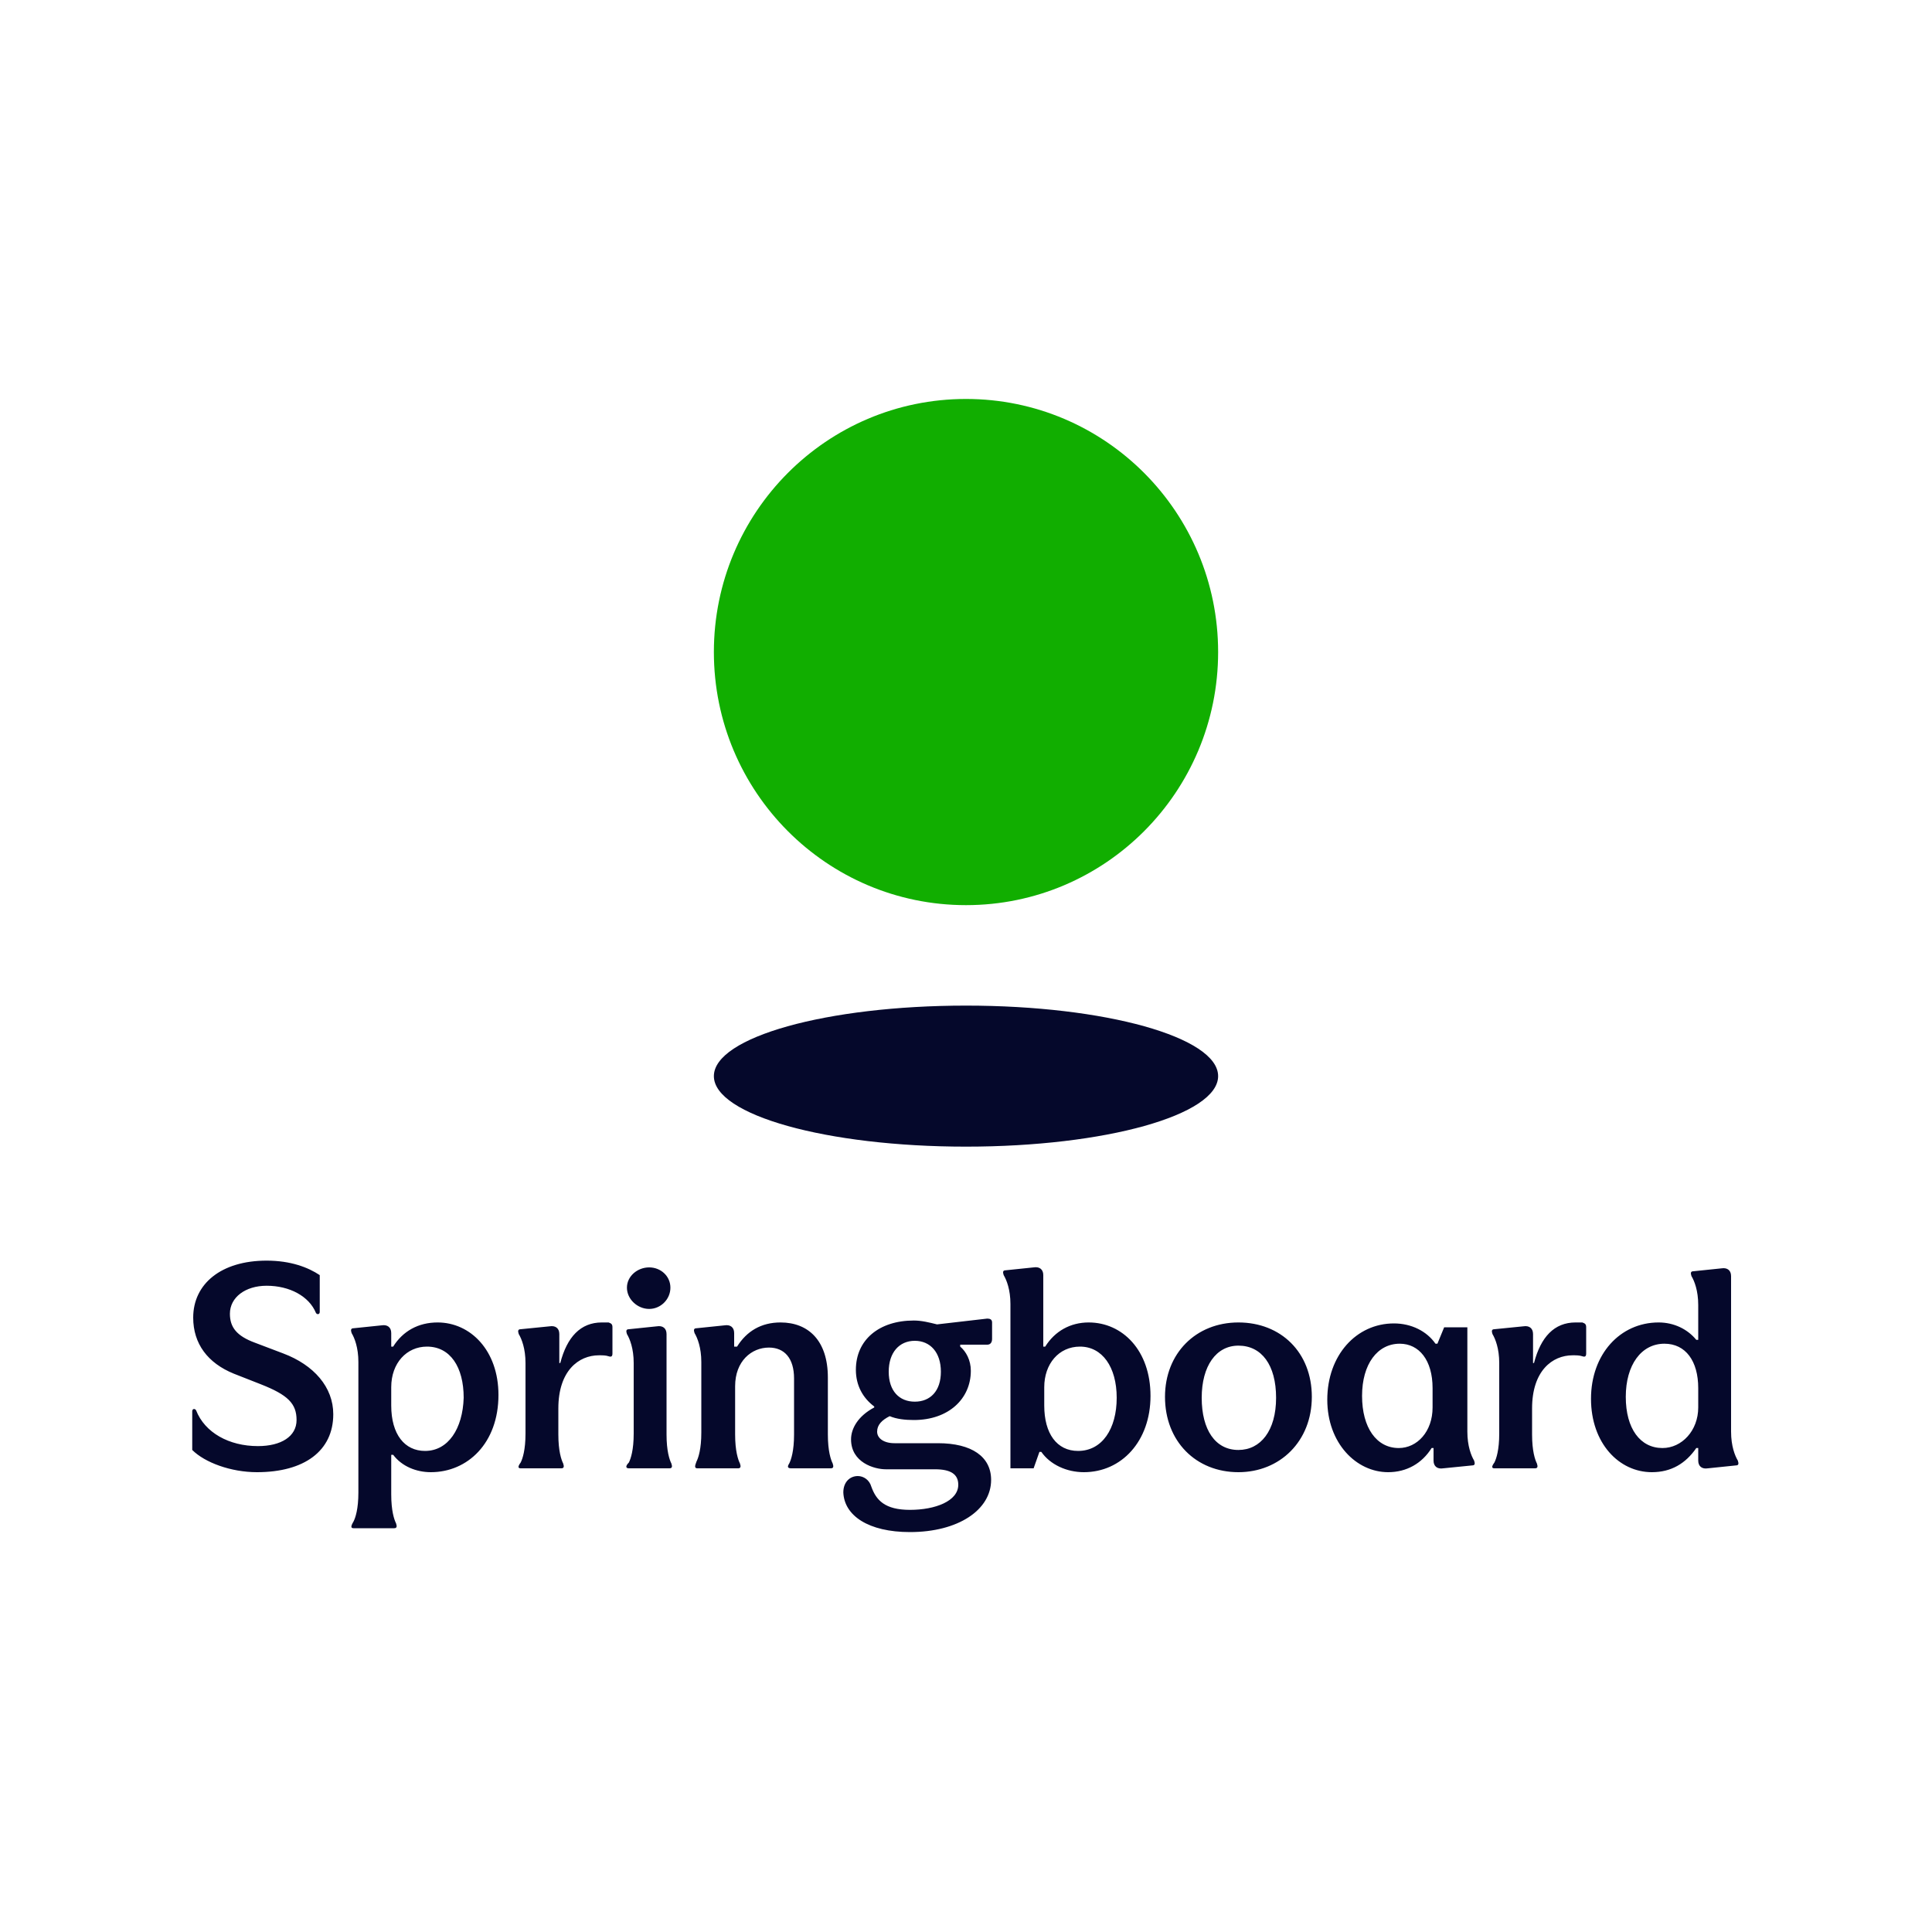
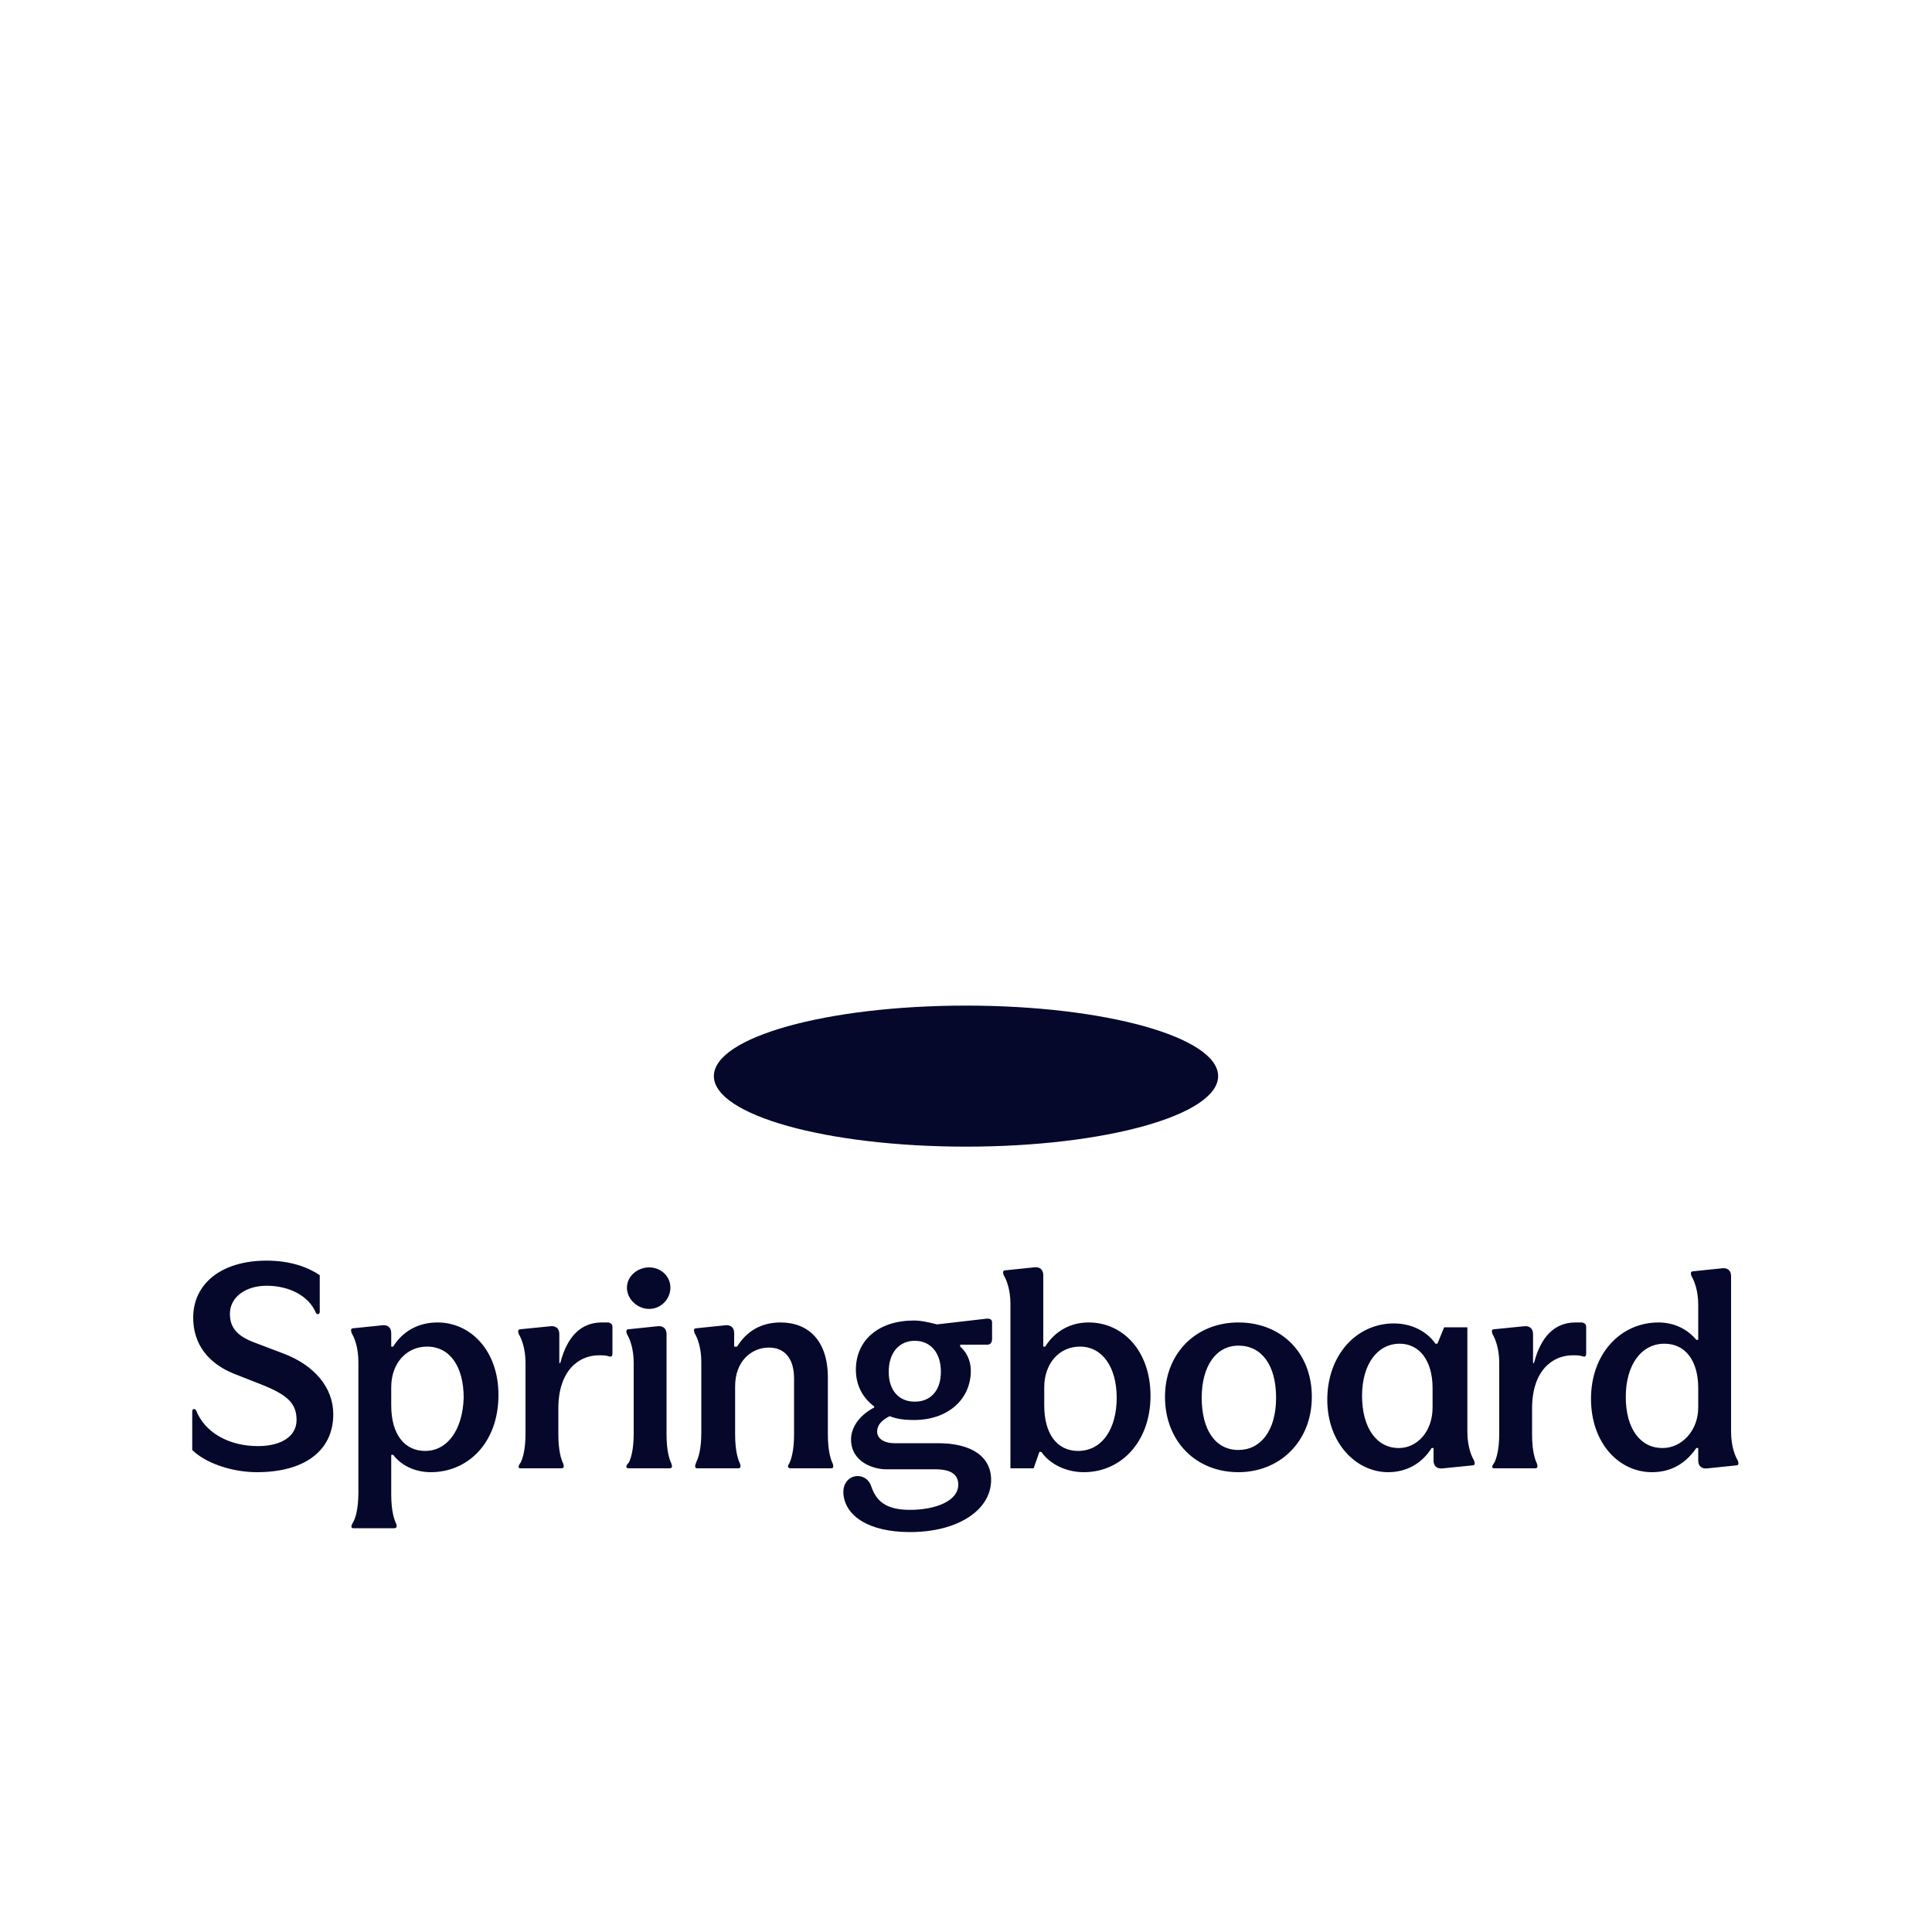
<svg xmlns="http://www.w3.org/2000/svg" version="1.1" id="Layer_1" x="0px" y="0px" viewBox="0 0 200 200" style="enable-background:new 0 0 200 200;" xml:space="preserve">
  <style type="text/css">
	.st0{fill:#11AE00;}
	.st1{fill:#05082B;}
</style>
  <g id="Layer_1-2">
    <g>
      <g>
-         <ellipse class="st0" cx="100" cy="67.5" rx="26.1" ry="26.2" />
        <ellipse class="st1" cx="100" cy="111.4" rx="26.1" ry="7.3" />
      </g>
      <path class="st1" d="M175.8,151.2c0,0.6,0.4,0.9,1,0.8l2.9-0.3c0.3,0,0.3-0.2,0.2-0.5c-0.3-0.5-0.7-1.5-0.7-3v-16.1    c0-0.6-0.4-0.9-1-0.8l-2.9,0.3c-0.3,0-0.3,0.2-0.2,0.5c0.3,0.5,0.7,1.5,0.7,3v3.6h-0.2c-0.9-1.1-2.3-1.8-3.9-1.8c-4,0-7,3.3-7,7.9    s2.9,7.6,6.3,7.6c2,0,3.5-0.9,4.6-2.5h0.2L175.8,151.2L175.8,151.2L175.8,151.2z M172.1,149.9c-2.3,0-3.8-2-3.8-5.3s1.6-5.5,4-5.5    c2.2,0,3.5,1.8,3.5,4.6v2C175.8,148.1,174.1,149.9,172.1,149.9z M154.7,152h4.2c0.3,0,0.3-0.2,0.2-0.5c-0.2-0.4-0.5-1.3-0.5-3    v-2.7c0-3.9,2.1-5.5,4.2-5.5c0.4,0,0.7,0,1,0.1c0.3,0.1,0.4,0,0.4-0.3v-2.7c0-0.3-0.1-0.4-0.4-0.5c-0.2,0-0.5,0-0.7,0    c-2.2,0-3.6,1.5-4.3,4.2h-0.1v-3c0-0.6-0.4-0.9-1-0.8l-3,0.3c-0.3,0-0.3,0.2-0.2,0.5c0.3,0.5,0.7,1.5,0.7,3v7.3    c0,1.7-0.3,2.6-0.5,3C154.4,151.8,154.4,152,154.7,152L154.7,152z M143.7,152.4c1.9,0,3.5-0.9,4.5-2.5h0.2v1.3    c0,0.6,0.4,0.9,1,0.8l3-0.3c0.3,0,0.3-0.2,0.2-0.5c-0.3-0.5-0.7-1.5-0.7-3v-10.8h-2.4l-0.7,1.7h-0.2c-0.9-1.3-2.5-2.1-4.3-2.1    c-3.9,0-6.9,3.3-6.9,7.9C137.4,149.4,140.4,152.4,143.7,152.4L143.7,152.4L143.7,152.4z M144.8,149.9c-2.3,0-3.8-2.1-3.8-5.4    s1.6-5.4,3.9-5.4c2,0,3.4,1.7,3.4,4.6v2C148.3,148.2,146.7,149.9,144.8,149.9L144.8,149.9z M128.2,150.1c-2.4,0-3.8-2.1-3.8-5.4    c0-3.3,1.5-5.4,3.8-5.4c2.4,0,3.9,2,3.9,5.4S130.5,150.1,128.2,150.1z M128.2,152.4c4.3,0,7.6-3.2,7.6-7.8c0-4.6-3.2-7.7-7.6-7.7    s-7.6,3.2-7.6,7.7C120.6,149.2,123.8,152.4,128.2,152.4z M112.2,152.4c3.9,0,6.9-3.2,6.9-7.9s-2.9-7.6-6.4-7.6    c-1.9,0-3.5,0.9-4.5,2.5h-0.2v-7.4c0-0.6-0.4-0.9-1-0.8l-2.9,0.3c-0.3,0-0.3,0.2-0.2,0.5c0.3,0.5,0.7,1.5,0.7,3V152h2.4l0.6-1.7    h0.2C108.7,151.6,110.4,152.4,112.2,152.4L112.2,152.4L112.2,152.4z M111.6,150.2c-2.2,0-3.5-1.8-3.5-4.7v-1.9    c0-2.4,1.5-4.2,3.7-4.2c2.3,0,3.8,2.1,3.8,5.3S114.1,150.2,111.6,150.2z M94.7,145.1c-1.6,0-2.7-1.1-2.7-3.1s1.1-3.2,2.7-3.2    c1.6,0,2.7,1.2,2.7,3.2S96.3,145.1,94.7,145.1z M72.2,152h4.2c0.3,0,0.3-0.2,0.2-0.5c-0.2-0.4-0.5-1.3-0.5-3v-5c0-2.6,1.7-4,3.5-4    c1.6,0,2.6,1.1,2.6,3.2v5.8c0,1.7-0.3,2.6-0.5,3c-0.2,0.3-0.2,0.5,0.2,0.5H86c0.3,0,0.3-0.2,0.2-0.5c-0.2-0.4-0.5-1.3-0.5-3v-5.9    c0-3.8-2-5.7-4.9-5.7c-2,0-3.5,0.9-4.5,2.5H76v-1.4c0-0.6-0.4-0.9-1-0.8l-2.9,0.3c-0.3,0-0.3,0.2-0.2,0.5c0.3,0.5,0.7,1.5,0.7,3    v7.3c0,1.7-0.3,2.6-0.5,3C71.9,151.8,71.9,152,72.2,152L72.2,152L72.2,152z M67.2,135.5c1.2,0,2.2-1,2.2-2.2s-1-2.1-2.2-2.1    c-1.2,0-2.3,0.9-2.3,2.1S66,135.5,67.2,135.5z M65.1,152h4.2c0.3,0,0.3-0.2,0.2-0.5c-0.2-0.4-0.5-1.3-0.5-3v-10.4    c0-0.6-0.4-0.9-1-0.8l-2.9,0.3c-0.3,0-0.3,0.2-0.2,0.5c0.3,0.5,0.7,1.5,0.7,3v7.3c0,1.7-0.3,2.6-0.5,3    C64.7,151.8,64.8,152,65.1,152L65.1,152L65.1,152z M53.9,152h4.2c0.3,0,0.3-0.2,0.2-0.5c-0.2-0.4-0.5-1.3-0.5-3v-2.7    c0-3.9,2.1-5.5,4.2-5.5c0.4,0,0.7,0,1,0.1c0.3,0.1,0.4,0,0.4-0.3v-2.7c0-0.3-0.1-0.4-0.4-0.5c-0.2,0-0.5,0-0.7,0    c-2.2,0-3.6,1.5-4.3,4.2h-0.1v-3c0-0.6-0.4-0.9-1-0.8l-3,0.3c-0.3,0-0.3,0.2-0.2,0.5c0.3,0.5,0.7,1.5,0.7,3v7.3    c0,1.7-0.3,2.6-0.5,3C53.6,151.8,53.6,152,53.9,152L53.9,152z M44,150.2c-2.1,0-3.5-1.7-3.5-4.7v-1.9c0-2.5,1.6-4.2,3.7-4.2    c2.4,0,3.8,2.1,3.8,5.3C47.9,147.9,46.4,150.2,44,150.2L44,150.2z M36.6,158.2h4.2c0.3,0,0.3-0.2,0.2-0.5c-0.2-0.4-0.5-1.3-0.5-3    v-4.1h0.2c0.9,1.2,2.4,1.8,3.9,1.8c3.8,0,7-3,7-8c0-4.6-2.9-7.5-6.3-7.5c-2,0-3.6,0.9-4.6,2.5h-0.2v-1.4c0-0.6-0.4-0.9-1-0.8    l-2.9,0.3c-0.3,0-0.3,0.2-0.2,0.5c0.3,0.5,0.7,1.5,0.7,3v13.5c0,1.7-0.3,2.6-0.5,3C36.3,158,36.3,158.2,36.6,158.2L36.6,158.2z     M26.6,152.4c4.9,0,7.9-2.2,7.9-6c0-2.8-2-5.1-5.2-6.3l-2.9-1.1c-1.9-0.7-2.6-1.6-2.6-3c0-1.7,1.6-2.9,3.8-2.9    c2.4,0,4.4,1.1,5.1,2.8c0.1,0.2,0.4,0.2,0.4-0.1v-3.8c-1.2-0.8-3-1.5-5.5-1.5c-4.7,0-7.6,2.4-7.6,5.9c0,2.7,1.5,4.7,4.2,5.8    l2.8,1.1c2.8,1.1,3.7,2,3.7,3.7c0,1.7-1.6,2.7-4,2.7c-3,0-5.5-1.4-6.4-3.7c-0.1-0.2-0.4-0.2-0.4,0.1v4    C21.2,151.4,23.9,152.4,26.6,152.4L26.6,152.4L26.6,152.4z M94.2,158.6c5,0,8.4-2.3,8.4-5.4c0-2.4-2-3.8-5.5-3.8h-4.5    c-1.1,0-1.8-0.5-1.8-1.2c0-0.7,0.5-1.2,1.3-1.6c0.7,0.3,1.6,0.4,2.5,0.4c3.6,0,5.9-2.2,5.9-5.1c0-1.1-0.5-2-1.1-2.5v-0.2l2.8,0    c0.3,0,0.5-0.2,0.5-0.6v-1.7c0-0.3-0.2-0.4-0.5-0.4l-5.2,0.6c-0.8-0.2-1.6-0.4-2.4-0.4c-3.6,0-6,2-6,5.1c0,1.6,0.7,2.9,1.9,3.8    v0.1c-1.7,0.9-2.4,2.2-2.4,3.3c0,2.4,2.4,3.1,3.6,3.1h5.1c1.6,0,2.4,0.5,2.4,1.6c0,1.7-2.4,2.6-5,2.6s-3.5-1-4-2.4    c-0.2-0.7-0.8-1.1-1.4-1.1c-0.8,0-1.5,0.6-1.5,1.7C87.4,156.9,89.9,158.6,94.2,158.6L94.2,158.6L94.2,158.6z" />
    </g>
  </g>
</svg>